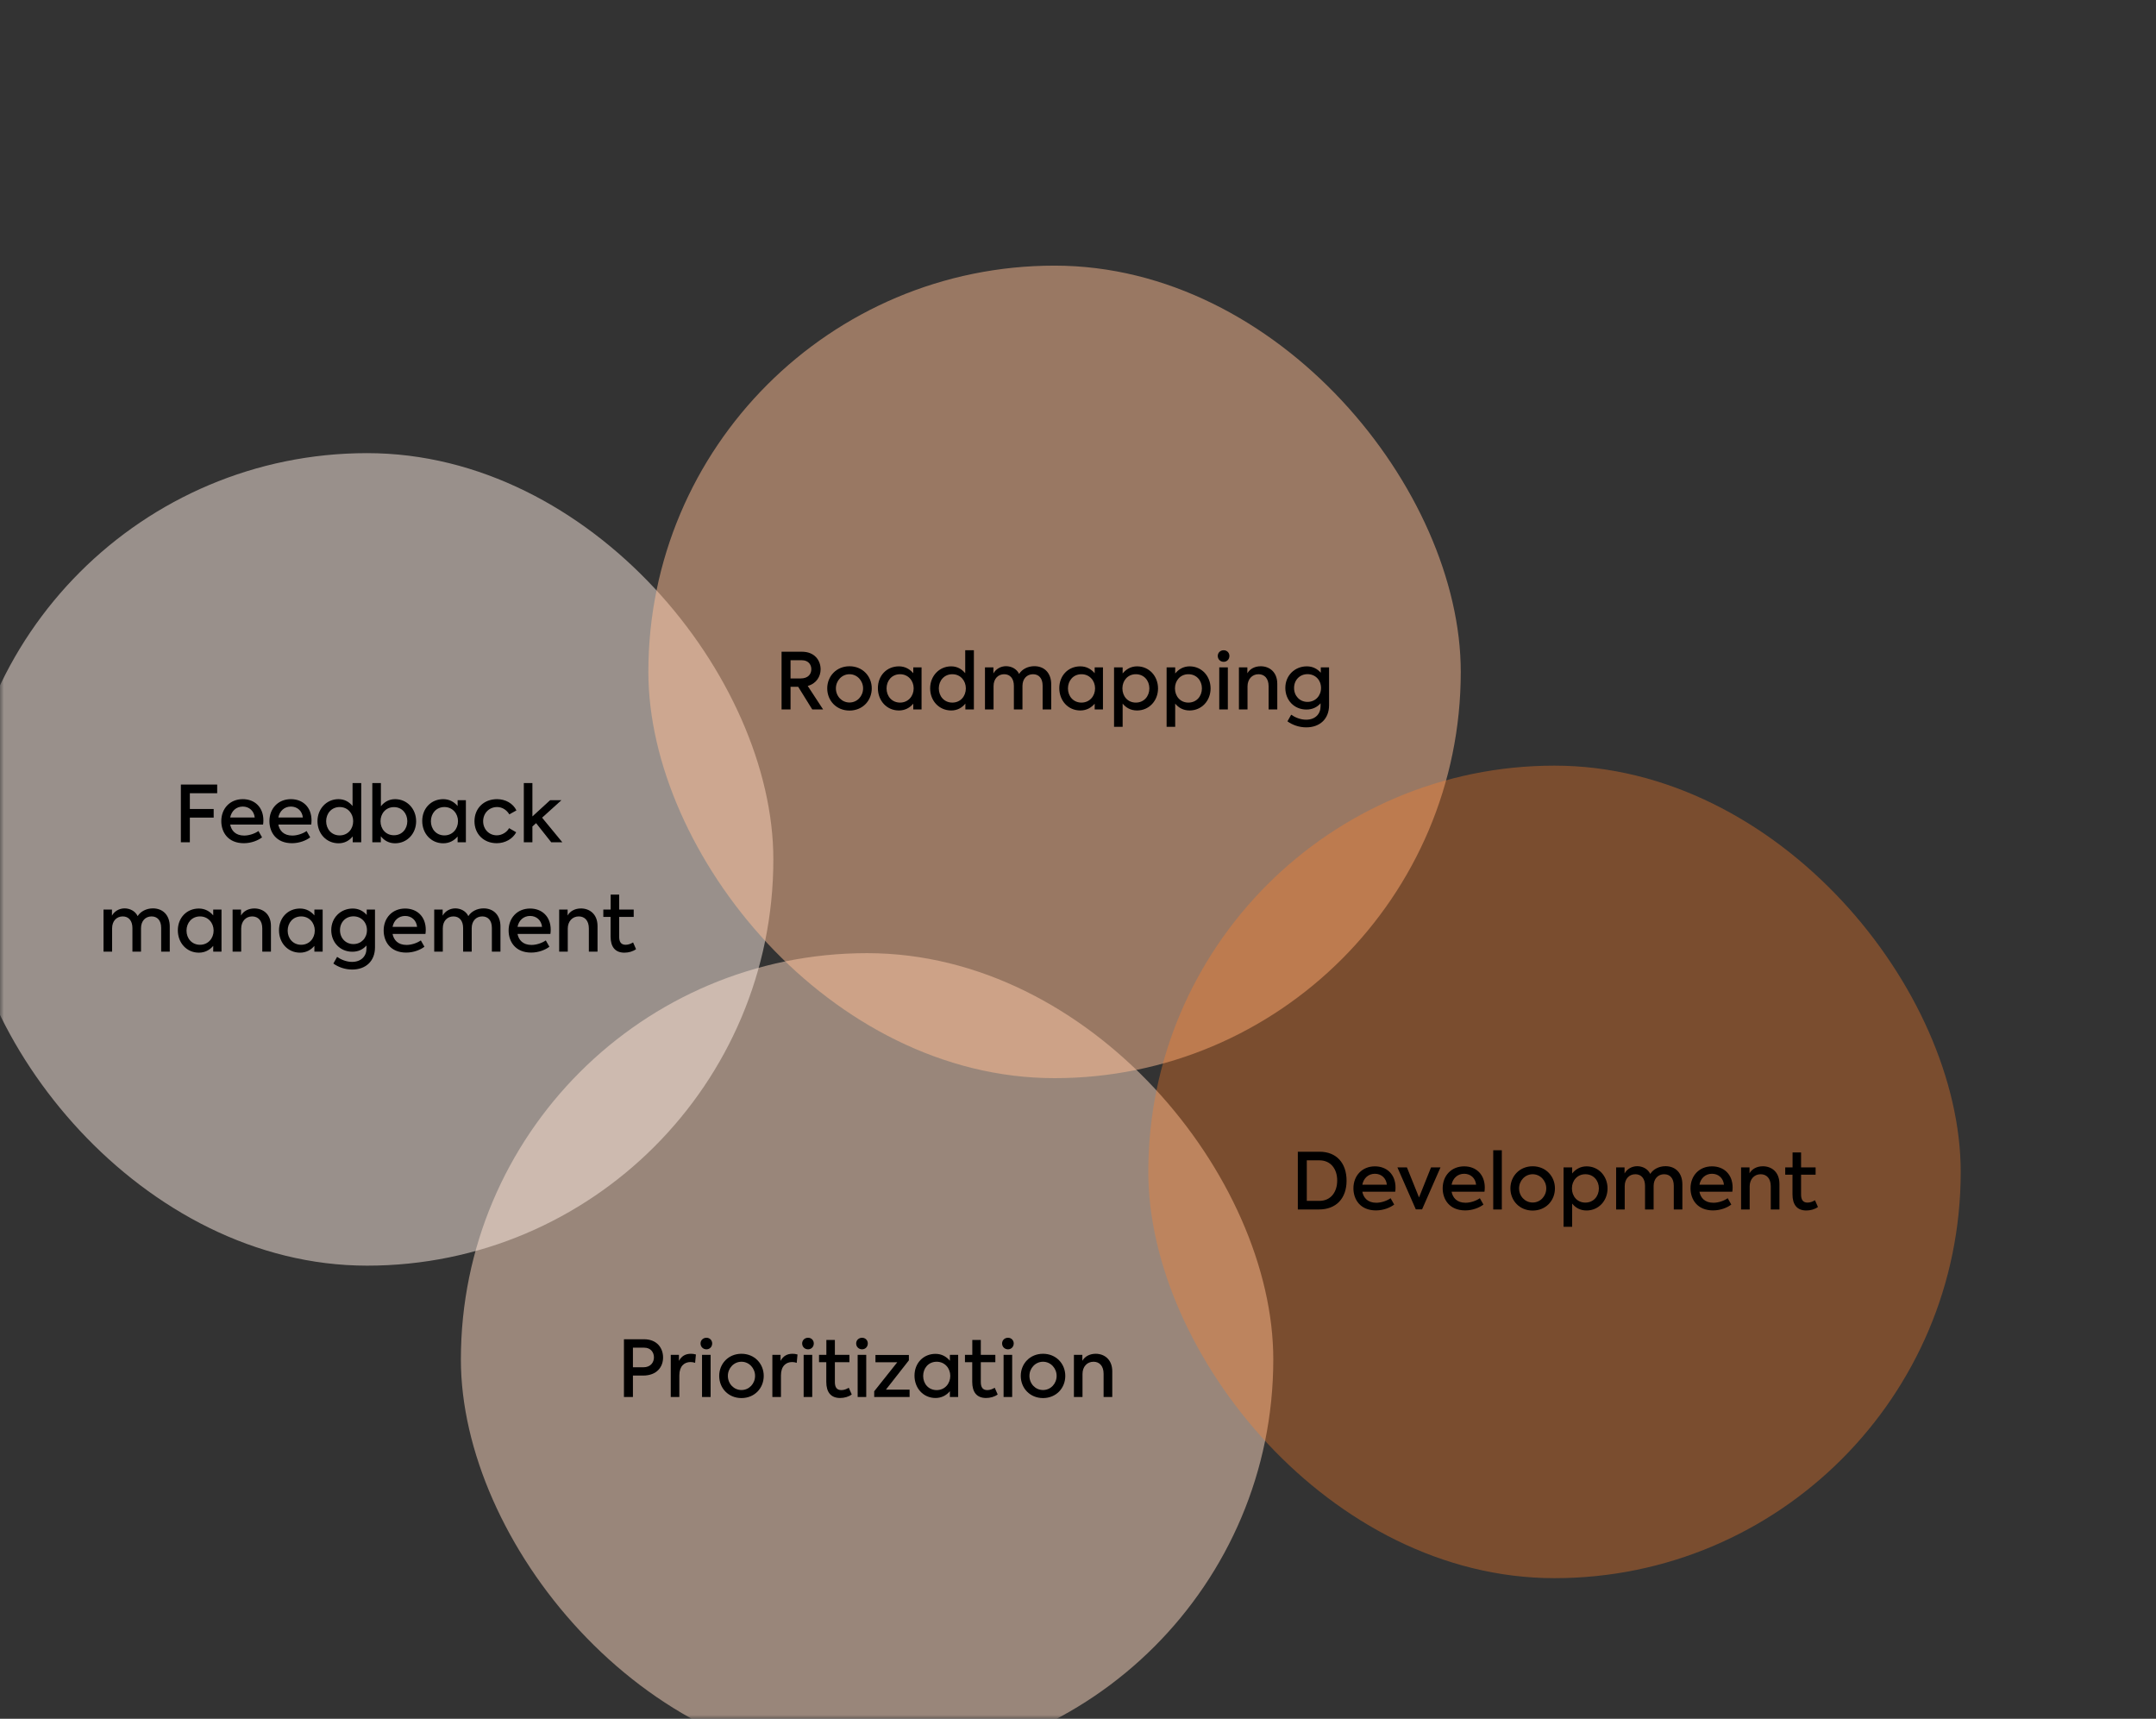
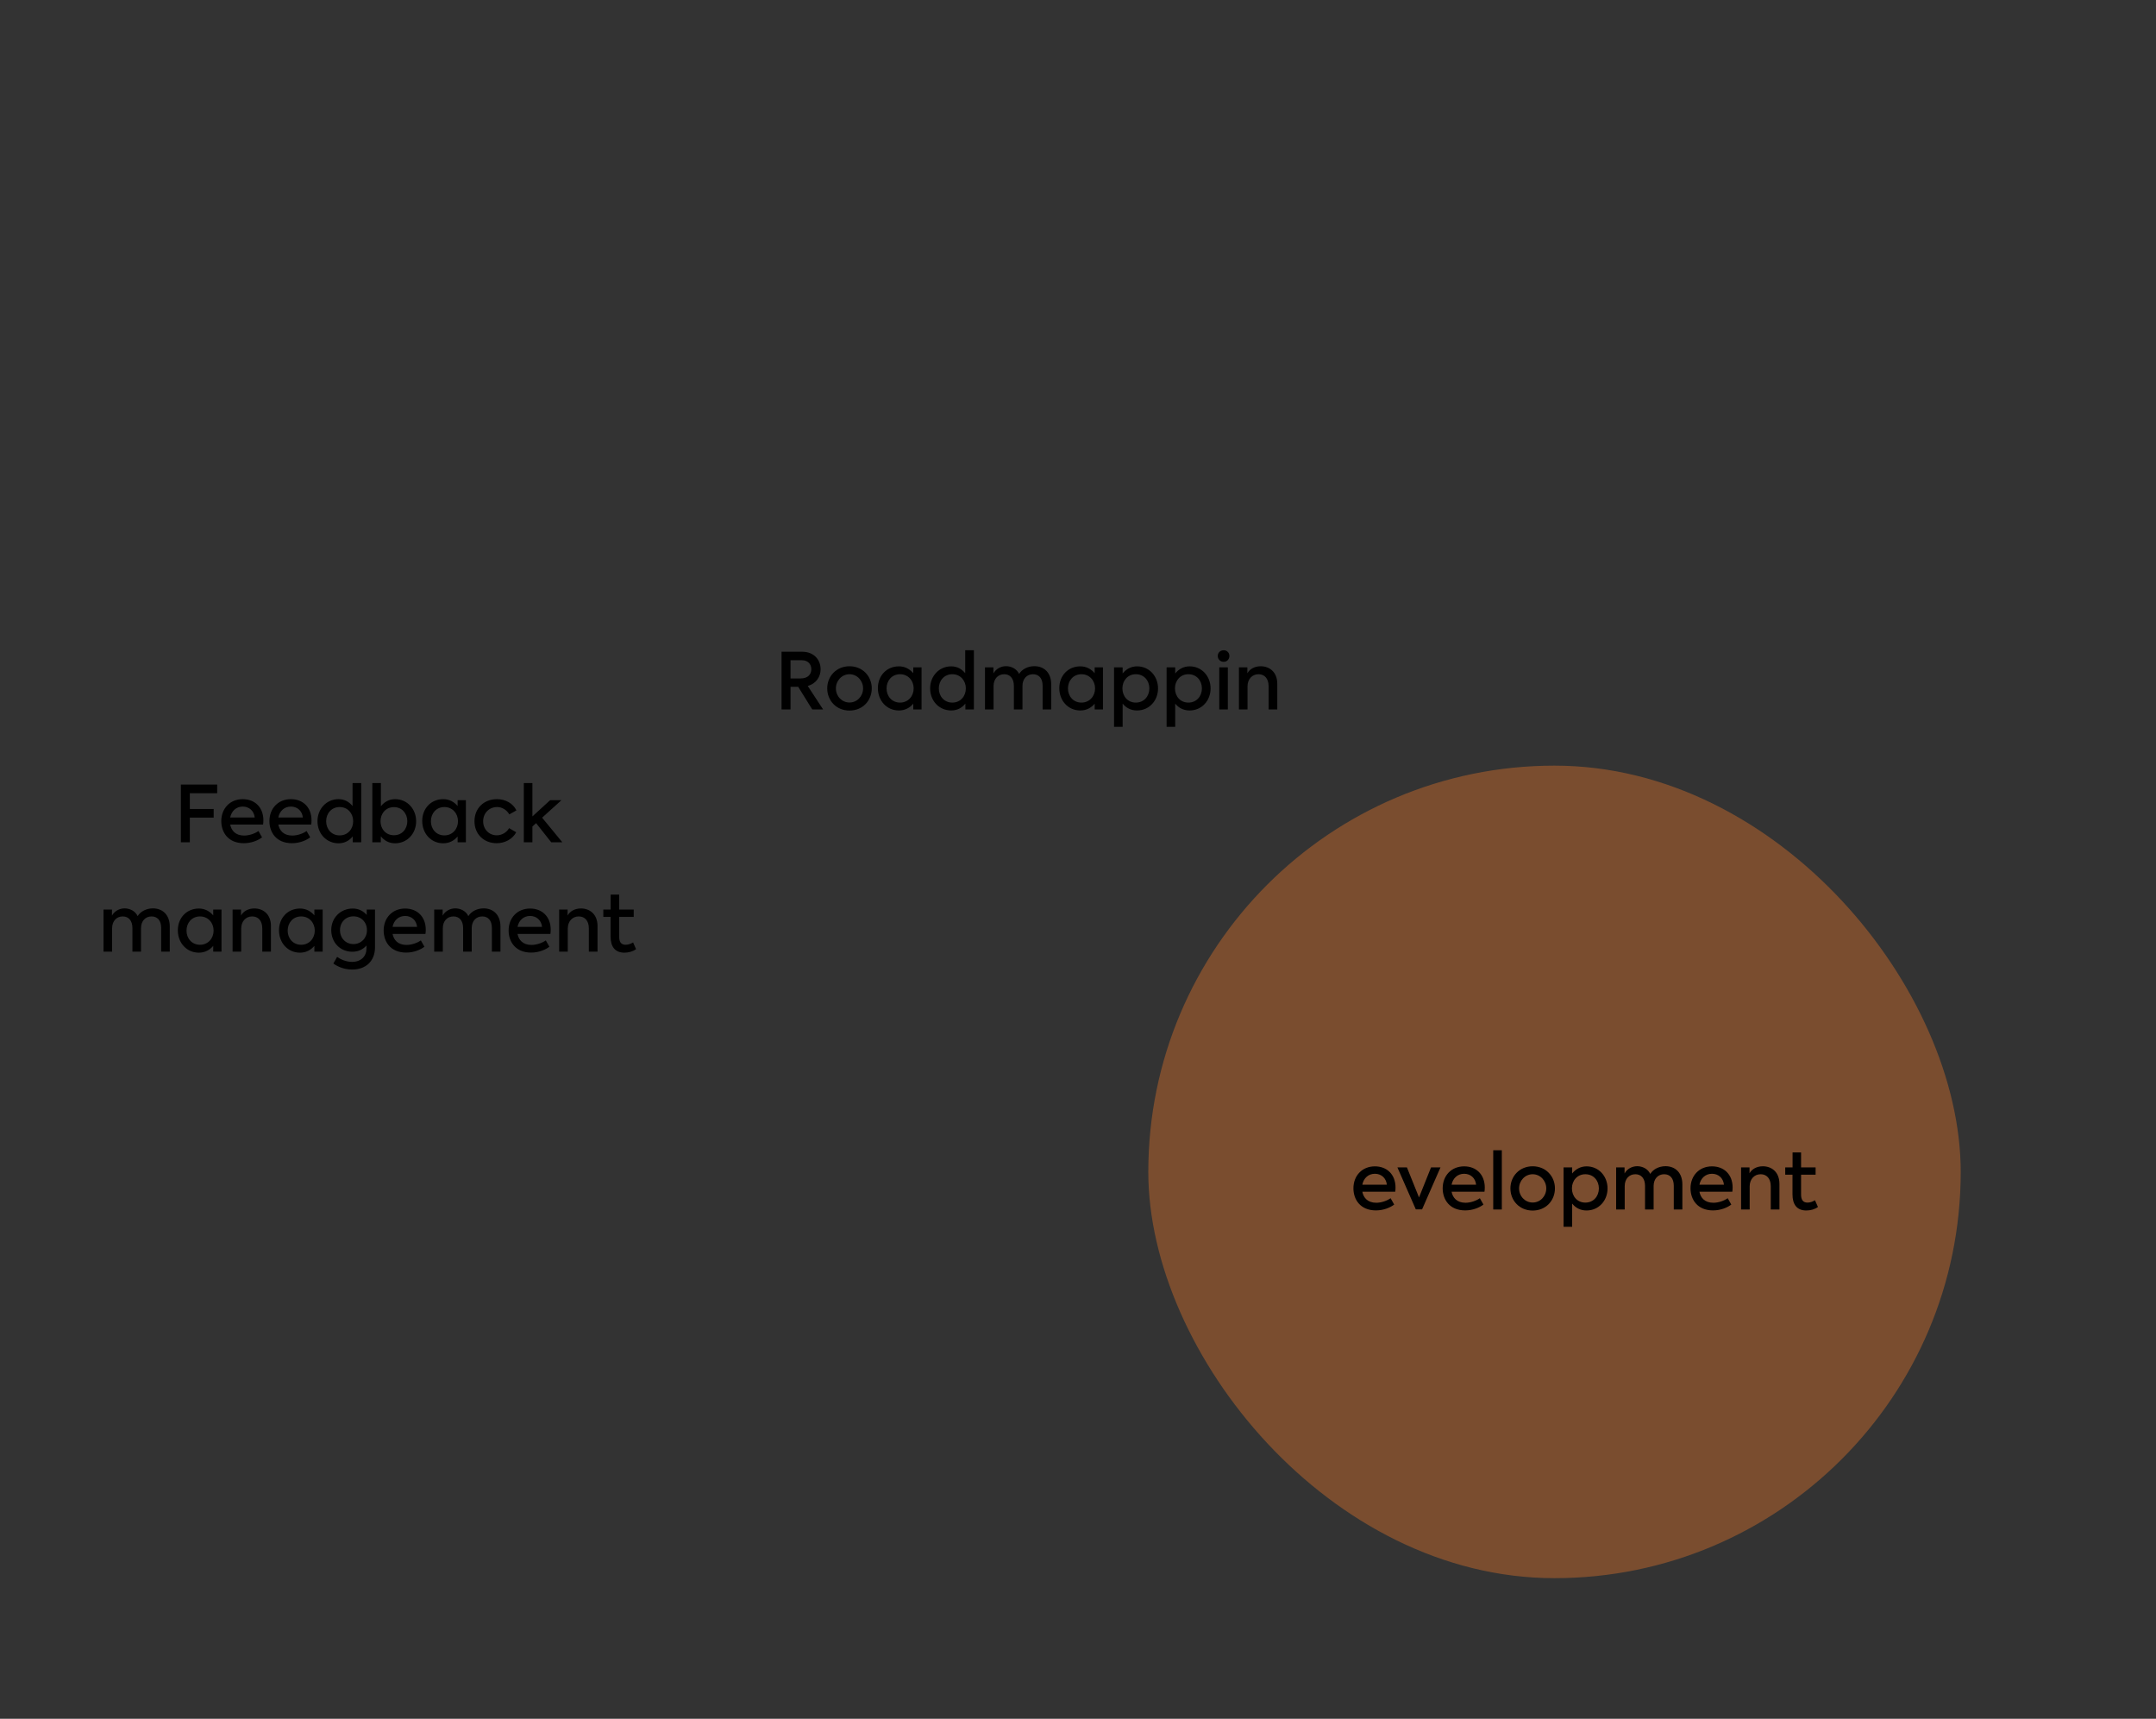
<svg xmlns="http://www.w3.org/2000/svg" width="276" height="220" viewBox="0 0 276 220" fill="none">
  <rect x="0" y="0" width="276" height="220" fill="#333333" stroke="none" />
  <mask id="mask0_1960_1288" style="mask-type:alpha" maskUnits="userSpaceOnUse" x="0" y="0" width="276" height="220">
    <rect width="276" height="220" fill="#D9D9D9" />
  </mask>
  <g mask="url(#mask0_1960_1288)">
    <g style="mix-blend-mode:multiply">
      <g clip-path="url(#clip0_1960_1288)">
        <rect opacity="0.5" x="59" y="122" width="104" height="104" rx="49.524" fill="#FFDBC3" />
        <g style="mix-blend-mode:overlay">
          <path d="M82.424 171.419C84.154 171.419 84.884 172.589 84.884 173.759C84.884 174.939 84.104 176.069 82.324 176.069H81.024V178.809H79.874V171.419H82.424ZM82.354 175.009C83.314 175.009 83.714 174.359 83.714 173.739C83.714 173.099 83.304 172.499 82.474 172.499H81.024V175.009H82.354Z" fill="black" />
          <path d="M85.866 178.809V173.419H86.916V174.189C87.246 173.569 87.756 173.279 88.446 173.279C88.636 173.279 88.856 173.299 89.086 173.369L88.986 174.439C88.786 174.369 88.586 174.339 88.396 174.339C87.616 174.339 86.966 174.849 86.966 176.049V178.809H85.866Z" fill="black" />
          <path d="M90.44 172.709C90.01 172.709 89.68 172.389 89.68 171.959C89.68 171.539 90.01 171.229 90.44 171.229C90.85 171.229 91.17 171.539 91.17 171.959C91.17 172.389 90.85 172.709 90.44 172.709ZM90.97 178.809H89.87V173.419H90.97V178.809Z" fill="black" />
          <path d="M94.919 178.949C93.239 178.949 92.069 177.679 92.069 176.109C92.069 174.559 93.239 173.279 94.919 173.279C96.599 173.279 97.769 174.559 97.769 176.109C97.769 177.679 96.599 178.949 94.919 178.949ZM94.919 177.919C95.899 177.919 96.659 177.109 96.659 176.109C96.659 175.129 95.899 174.299 94.919 174.299C93.939 174.299 93.179 175.129 93.179 176.109C93.179 177.109 93.939 177.919 94.919 177.919Z" fill="black" />
          <path d="M98.874 178.809V173.419H99.924V174.189C100.253 173.569 100.763 173.279 101.453 173.279C101.643 173.279 101.863 173.299 102.093 173.369L101.993 174.439C101.793 174.369 101.593 174.339 101.403 174.339C100.623 174.339 99.974 174.849 99.974 176.049V178.809H98.874Z" fill="black" />
          <path d="M103.448 172.709C103.018 172.709 102.688 172.389 102.688 171.959C102.688 171.539 103.018 171.229 103.448 171.229C103.858 171.229 104.178 171.539 104.178 171.959C104.178 172.389 103.858 172.709 103.448 172.709ZM103.978 178.809H102.878V173.419H103.978V178.809Z" fill="black" />
          <path d="M108.657 177.629L109.037 178.489C108.637 178.789 108.077 178.939 107.547 178.939C106.357 178.939 105.777 178.189 105.777 176.879V174.359H104.847V173.419H105.787V171.509H106.877V173.419H108.737V174.359H106.877V176.899C106.877 177.549 107.107 177.929 107.707 177.929C108.057 177.929 108.367 177.799 108.657 177.629Z" fill="black" />
          <path d="M110.362 172.709C109.932 172.709 109.602 172.389 109.602 171.959C109.602 171.539 109.932 171.229 110.362 171.229C110.772 171.229 111.092 171.539 111.092 171.959C111.092 172.389 110.772 172.709 110.362 172.709ZM110.892 178.809H109.792V173.419H110.892V178.809Z" fill="black" />
          <path d="M113.411 177.869H116.441V178.809H111.911V178.079L114.861 174.369H112.071V173.429H116.351V174.119L113.411 177.869Z" fill="black" />
          <path d="M121.599 173.419H122.659V178.809H121.599V178.069C121.159 178.589 120.549 178.939 119.759 178.939C118.199 178.939 117.069 177.689 117.069 176.079C117.069 174.469 118.209 173.289 119.759 173.289C120.549 173.289 121.159 173.649 121.599 174.169V173.419ZM119.909 177.929C120.949 177.929 121.649 177.099 121.649 176.109C121.649 175.129 120.949 174.299 119.909 174.299C118.849 174.299 118.179 175.129 118.179 176.119C118.179 177.109 118.859 177.929 119.909 177.929Z" fill="black" />
          <path d="M127.339 177.629L127.719 178.489C127.319 178.789 126.759 178.939 126.229 178.939C125.039 178.939 124.459 178.189 124.459 176.879V174.359H123.529V173.419H124.469V171.509H125.559V173.419H127.419V174.359H125.559V176.899C125.559 177.549 125.789 177.929 126.389 177.929C126.739 177.929 127.049 177.799 127.339 177.629Z" fill="black" />
          <path d="M129.043 172.709C128.613 172.709 128.283 172.389 128.283 171.959C128.283 171.539 128.613 171.229 129.043 171.229C129.453 171.229 129.773 171.539 129.773 171.959C129.773 172.389 129.453 172.709 129.043 172.709ZM129.573 178.809H128.473V173.419H129.573V178.809Z" fill="black" />
          <path d="M133.523 178.949C131.843 178.949 130.673 177.679 130.673 176.109C130.673 174.559 131.843 173.279 133.523 173.279C135.203 173.279 136.373 174.559 136.373 176.109C136.373 177.679 135.203 178.949 133.523 178.949ZM133.523 177.919C134.503 177.919 135.263 177.109 135.263 176.109C135.263 175.129 134.503 174.299 133.523 174.299C132.543 174.299 131.783 175.129 131.783 176.109C131.783 177.109 132.543 177.919 133.523 177.919Z" fill="black" />
          <path d="M137.477 178.809V173.419H138.557V174.179C138.867 173.629 139.487 173.279 140.267 173.279C141.367 173.279 142.387 173.999 142.387 175.529V178.809H141.277V175.839C141.277 174.829 140.737 174.299 139.987 174.299C139.157 174.299 138.577 174.939 138.577 175.859V178.809H137.477Z" fill="black" />
        </g>
      </g>
    </g>
    <g style="mix-blend-mode:multiply">
      <g clip-path="url(#clip1_1960_1288)">
-         <rect opacity="0.5" x="-5" y="58" width="104" height="104" rx="49.524" fill="#FFEFE4" />
        <g style="mix-blend-mode:overlay">
          <path d="M23.154 107.809V100.419H27.804V101.529H24.304V103.549H27.354V104.649H24.304V107.809H23.154Z" fill="black" />
          <path d="M33.718 105.009C33.718 105.229 33.698 105.389 33.678 105.539H29.468C29.618 106.309 30.148 106.949 31.258 106.949C31.878 106.949 32.608 106.709 33.088 106.369L33.548 107.179C33.058 107.559 32.188 107.929 31.218 107.929C29.188 107.929 28.328 106.519 28.328 105.099C28.328 103.499 29.428 102.289 31.078 102.289C32.588 102.289 33.718 103.299 33.718 105.009ZM31.078 103.239C30.238 103.239 29.628 103.809 29.468 104.639H32.608C32.518 103.779 31.888 103.239 31.078 103.239Z" fill="black" />
          <path d="M39.88 105.009C39.88 105.229 39.86 105.389 39.84 105.539H35.63C35.78 106.309 36.31 106.949 37.42 106.949C38.04 106.949 38.77 106.709 39.25 106.369L39.71 107.179C39.22 107.559 38.35 107.929 37.38 107.929C35.35 107.929 34.49 106.519 34.49 105.099C34.49 103.499 35.59 102.289 37.24 102.289C38.75 102.289 39.88 103.299 39.88 105.009ZM37.24 103.239C36.4 103.239 35.79 103.809 35.63 104.639H38.77C38.68 103.779 38.05 103.239 37.24 103.239Z" fill="black" />
          <path d="M45.132 100.229H46.242V107.809H45.152V107.059C44.722 107.589 44.122 107.939 43.342 107.939C41.782 107.939 40.642 106.699 40.642 105.109C40.642 103.539 41.792 102.289 43.332 102.289C44.122 102.289 44.702 102.649 45.132 103.169V100.229ZM43.482 106.929C44.532 106.929 45.212 106.109 45.212 105.109C45.212 104.129 44.532 103.299 43.482 103.299C42.432 103.299 41.752 104.129 41.752 105.109C41.752 106.109 42.432 106.929 43.482 106.929Z" fill="black" />
          <path d="M50.582 102.289C52.122 102.289 53.272 103.539 53.272 105.119C53.272 106.699 52.122 107.939 50.572 107.939C49.772 107.939 49.172 107.569 48.752 107.039V107.809H47.662V100.229H48.762V103.199C49.192 102.659 49.782 102.289 50.582 102.289ZM50.432 106.909C51.472 106.909 52.142 106.099 52.142 105.109C52.142 104.129 51.472 103.309 50.432 103.309C49.382 103.309 48.712 104.139 48.712 105.109C48.712 106.099 49.382 106.909 50.432 106.909Z" fill="black" />
          <path d="M58.581 102.419H59.641V107.809H58.581V107.069C58.141 107.589 57.531 107.939 56.741 107.939C55.181 107.939 54.051 106.689 54.051 105.079C54.051 103.469 55.191 102.289 56.741 102.289C57.531 102.289 58.141 102.649 58.581 103.169V102.419ZM56.891 106.929C57.931 106.929 58.631 106.099 58.631 105.109C58.631 104.129 57.931 103.299 56.891 103.299C55.831 103.299 55.161 104.129 55.161 105.119C55.161 106.109 55.841 106.929 56.891 106.929Z" fill="black" />
          <path d="M63.59 107.929C61.92 107.929 60.74 106.749 60.74 105.119C60.74 103.469 61.93 102.289 63.63 102.289C64.7 102.289 65.68 102.829 66.11 103.729L65.2 104.239C64.87 103.679 64.3 103.299 63.64 103.299C62.61 103.299 61.85 104.089 61.85 105.119C61.85 106.129 62.59 106.919 63.6 106.919C64.24 106.919 64.89 106.529 65.17 105.999L66.08 106.529C65.64 107.369 64.67 107.929 63.59 107.929Z" fill="black" />
          <path d="M70.566 107.809L68.626 105.359L68.156 105.789V107.809H67.056V100.229H68.156V104.499L70.426 102.419H71.876L69.396 104.659L71.986 107.809H70.566Z" fill="black" />
          <path d="M19.572 116.269C20.852 116.269 21.732 117.139 21.732 118.589V121.809H20.632V118.769C20.632 117.799 20.132 117.299 19.402 117.299C18.612 117.299 18.052 117.889 18.052 118.799V121.809H16.952V118.789C16.952 117.849 16.472 117.299 15.712 117.299C14.932 117.299 14.352 117.879 14.352 118.819V121.809H13.252V116.419H14.332V117.199C14.642 116.639 15.252 116.269 15.962 116.269C16.642 116.279 17.312 116.609 17.622 117.259C17.992 116.659 18.742 116.269 19.572 116.269Z" fill="black" />
          <path d="M27.296 116.419H28.356V121.809H27.296V121.069C26.856 121.589 26.246 121.939 25.456 121.939C23.896 121.939 22.766 120.689 22.766 119.079C22.766 117.469 23.906 116.289 25.456 116.289C26.246 116.289 26.856 116.649 27.296 117.169V116.419ZM25.606 120.929C26.646 120.929 27.346 120.099 27.346 119.109C27.346 118.129 26.646 117.299 25.606 117.299C24.546 117.299 23.876 118.129 23.876 119.119C23.876 120.109 24.556 120.929 25.606 120.929Z" fill="black" />
          <path d="M29.776 121.809V116.419H30.856V117.179C31.166 116.629 31.786 116.279 32.566 116.279C33.666 116.279 34.686 116.999 34.686 118.529V121.809H33.576V118.839C33.576 117.829 33.036 117.299 32.286 117.299C31.456 117.299 30.876 117.939 30.876 118.859V121.809H29.776Z" fill="black" />
          <path d="M40.246 116.419H41.306V121.809H40.246V121.069C39.806 121.589 39.196 121.939 38.406 121.939C36.846 121.939 35.716 120.689 35.716 119.079C35.716 117.469 36.856 116.289 38.406 116.289C39.196 116.289 39.806 116.649 40.246 117.169V116.419ZM38.556 120.929C39.596 120.929 40.296 120.099 40.296 119.109C40.296 118.129 39.596 117.299 38.556 117.299C37.496 117.299 36.826 118.129 36.826 119.119C36.826 120.109 37.506 120.929 38.556 120.929Z" fill="black" />
          <path d="M46.945 116.419H48.005V121.259C48.005 123.019 46.825 124.099 45.085 124.099C44.145 124.099 43.295 123.779 42.675 123.329L43.155 122.479C43.635 122.819 44.345 123.119 45.065 123.119C46.235 123.119 46.915 122.389 46.915 121.409V121.019C46.485 121.509 45.885 121.819 45.105 121.819C43.545 121.819 42.405 120.629 42.405 119.049C42.405 117.449 43.625 116.289 45.155 116.289C45.925 116.289 46.515 116.619 46.945 117.109V116.419ZM45.245 120.839C46.245 120.839 46.975 120.069 46.975 119.059C46.975 118.039 46.245 117.289 45.245 117.289C44.255 117.289 43.525 118.039 43.525 119.059C43.525 120.079 44.255 120.839 45.245 120.839Z" fill="black" />
          <path d="M54.504 119.009C54.504 119.229 54.484 119.389 54.464 119.539H50.254C50.404 120.309 50.934 120.949 52.044 120.949C52.664 120.949 53.394 120.709 53.874 120.369L54.334 121.179C53.844 121.559 52.974 121.929 52.004 121.929C49.974 121.929 49.114 120.519 49.114 119.099C49.114 117.499 50.214 116.289 51.864 116.289C53.374 116.289 54.504 117.299 54.504 119.009ZM51.864 117.239C51.024 117.239 50.414 117.809 50.254 118.639H53.394C53.304 117.779 52.674 117.239 51.864 117.239Z" fill="black" />
          <path d="M61.906 116.269C63.186 116.269 64.066 117.139 64.066 118.589V121.809H62.966V118.769C62.966 117.799 62.466 117.299 61.736 117.299C60.946 117.299 60.386 117.889 60.386 118.799V121.809H59.286V118.789C59.286 117.849 58.806 117.299 58.046 117.299C57.266 117.299 56.686 117.879 56.686 118.819V121.809H55.586V116.419H56.666V117.199C56.976 116.639 57.586 116.269 58.296 116.269C58.976 116.279 59.646 116.609 59.956 117.259C60.326 116.659 61.076 116.269 61.906 116.269Z" fill="black" />
          <path d="M70.5 119.009C70.5 119.229 70.48 119.389 70.46 119.539H66.25C66.4 120.309 66.93 120.949 68.04 120.949C68.66 120.949 69.39 120.709 69.87 120.369L70.33 121.179C69.84 121.559 68.97 121.929 68 121.929C65.97 121.929 65.11 120.519 65.11 119.099C65.11 117.499 66.21 116.289 67.86 116.289C69.37 116.289 70.5 117.299 70.5 119.009ZM67.86 117.239C67.02 117.239 66.41 117.809 66.25 118.639H69.39C69.3 117.779 68.67 117.239 67.86 117.239Z" fill="black" />
          <path d="M71.582 121.809V116.419H72.662V117.179C72.972 116.629 73.593 116.279 74.373 116.279C75.472 116.279 76.493 116.999 76.493 118.529V121.809H75.382V118.839C75.382 117.829 74.843 117.299 74.093 117.299C73.263 117.299 72.683 117.939 72.683 118.859V121.809H71.582Z" fill="black" />
          <path d="M81.044 120.629L81.424 121.489C81.024 121.789 80.464 121.939 79.934 121.939C78.744 121.939 78.164 121.189 78.164 119.879V117.359H77.234V116.419H78.174V114.509H79.264V116.419H81.124V117.359H79.264V119.899C79.264 120.549 79.494 120.929 80.094 120.929C80.444 120.929 80.754 120.799 81.044 120.629Z" fill="black" />
        </g>
      </g>
    </g>
    <g style="mix-blend-mode:multiply">
      <g clip-path="url(#clip2_1960_1288)">
-         <rect opacity="0.5" x="83" y="34" width="104" height="104" rx="49.524" fill="#FFBF94" />
        <g style="mix-blend-mode:overlay">
          <path d="M103.981 90.809L102.181 87.909H101.201V90.809H100.051V83.419H102.661C104.281 83.419 105.051 84.529 105.051 85.669C105.051 86.579 104.521 87.49 103.401 87.799L105.371 90.809H103.981ZM101.201 84.51V86.84H102.481C103.491 86.84 103.861 86.249 103.861 85.659C103.861 85.049 103.461 84.51 102.661 84.51H101.201Z" fill="black" />
          <path d="M108.748 90.95C107.068 90.95 105.898 89.68 105.898 88.109C105.898 86.559 107.068 85.279 108.748 85.279C110.428 85.279 111.598 86.559 111.598 88.109C111.598 89.68 110.428 90.95 108.748 90.95ZM108.748 89.919C109.728 89.919 110.488 89.109 110.488 88.109C110.488 87.129 109.728 86.299 108.748 86.299C107.768 86.299 107.008 87.129 107.008 88.109C107.008 89.109 107.768 89.919 108.748 89.919Z" fill="black" />
          <path d="M116.913 85.419H117.973V90.809H116.913V90.07C116.473 90.59 115.863 90.939 115.073 90.939C113.513 90.939 112.383 89.689 112.383 88.079C112.383 86.469 113.523 85.29 115.073 85.29C115.863 85.29 116.473 85.65 116.913 86.169V85.419ZM115.223 89.93C116.263 89.93 116.963 89.1 116.963 88.109C116.963 87.129 116.263 86.299 115.223 86.299C114.163 86.299 113.493 87.129 113.493 88.12C113.493 89.109 114.173 89.93 115.223 89.93Z" fill="black" />
          <path d="M123.562 83.23H124.672V90.809H123.582V90.059C123.152 90.59 122.552 90.939 121.772 90.939C120.212 90.939 119.072 89.7 119.072 88.109C119.072 86.54 120.222 85.29 121.762 85.29C122.552 85.29 123.132 85.65 123.562 86.169V83.23ZM121.912 89.93C122.962 89.93 123.642 89.109 123.642 88.109C123.642 87.129 122.962 86.299 121.912 86.299C120.862 86.299 120.182 87.129 120.182 88.109C120.182 89.109 120.862 89.93 121.912 89.93Z" fill="black" />
          <path d="M132.411 85.269C133.691 85.269 134.571 86.139 134.571 87.59V90.809H133.471V87.769C133.471 86.799 132.971 86.299 132.241 86.299C131.451 86.299 130.891 86.889 130.891 87.799V90.809H129.791V87.79C129.791 86.85 129.311 86.299 128.551 86.299C127.771 86.299 127.191 86.879 127.191 87.82V90.809H126.091V85.419H127.171V86.2C127.481 85.639 128.091 85.269 128.801 85.269C129.481 85.279 130.151 85.609 130.461 86.26C130.831 85.659 131.581 85.269 132.411 85.269Z" fill="black" />
          <path d="M140.135 85.419H141.195V90.809H140.135V90.07C139.695 90.59 139.085 90.939 138.295 90.939C136.735 90.939 135.605 89.689 135.605 88.079C135.605 86.469 136.745 85.29 138.295 85.29C139.085 85.29 139.695 85.65 140.135 86.169V85.419ZM138.445 89.93C139.485 89.93 140.185 89.1 140.185 88.109C140.185 87.129 139.485 86.299 138.445 86.299C137.385 86.299 136.715 87.129 136.715 88.12C136.715 89.109 137.395 89.93 138.445 89.93Z" fill="black" />
          <path d="M145.565 85.29C147.115 85.29 148.245 86.549 148.245 88.12C148.245 89.68 147.115 90.939 145.555 90.939C144.755 90.939 144.145 90.59 143.715 90.059V93.029H142.615V85.419H143.715V86.2C144.155 85.659 144.775 85.29 145.565 85.29ZM145.405 89.93C146.455 89.93 147.135 89.109 147.135 88.109C147.135 87.12 146.455 86.299 145.405 86.299C144.355 86.299 143.685 87.129 143.685 88.109C143.685 89.109 144.355 89.93 145.405 89.93Z" fill="black" />
          <path d="M152.293 85.29C153.843 85.29 154.973 86.549 154.973 88.12C154.973 89.68 153.843 90.939 152.283 90.939C151.483 90.939 150.873 90.59 150.443 90.059V93.029H149.343V85.419H150.443V86.2C150.883 85.659 151.503 85.29 152.293 85.29ZM152.133 89.93C153.183 89.93 153.863 89.109 153.863 88.109C153.863 87.12 153.183 86.299 152.133 86.299C151.083 86.299 150.413 87.129 150.413 88.109C150.413 89.109 151.083 89.93 152.133 89.93Z" fill="black" />
          <path d="M156.652 84.71C156.222 84.71 155.892 84.389 155.892 83.96C155.892 83.54 156.222 83.23 156.652 83.23C157.062 83.23 157.382 83.54 157.382 83.96C157.382 84.389 157.062 84.71 156.652 84.71ZM157.182 90.809H156.082V85.419H157.182V90.809Z" fill="black" />
          <path d="M158.601 90.809V85.419H159.681V86.18C159.991 85.629 160.611 85.279 161.391 85.279C162.491 85.279 163.511 85.999 163.511 87.529V90.809H162.401V87.84C162.401 86.829 161.861 86.299 161.111 86.299C160.281 86.299 159.701 86.939 159.701 87.859V90.809H158.601Z" fill="black" />
-           <path d="M169.081 85.419H170.141V90.26C170.141 92.019 168.961 93.1 167.221 93.1C166.281 93.1 165.431 92.779 164.811 92.329L165.291 91.48C165.771 91.82 166.481 92.12 167.201 92.12C168.371 92.12 169.051 91.389 169.051 90.409V90.019C168.621 90.51 168.021 90.82 167.241 90.82C165.681 90.82 164.541 89.629 164.541 88.049C164.541 86.45 165.761 85.29 167.291 85.29C168.061 85.29 168.651 85.62 169.081 86.109V85.419ZM167.381 89.84C168.381 89.84 169.111 89.07 169.111 88.059C169.111 87.04 168.381 86.29 167.381 86.29C166.391 86.29 165.661 87.04 165.661 88.059C165.661 89.079 166.391 89.84 167.381 89.84Z" fill="black" />
        </g>
      </g>
    </g>
    <g style="mix-blend-mode:multiply">
      <g clip-path="url(#clip3_1960_1288)">
        <rect opacity="0.5" x="147" y="98" width="104" height="104" rx="49.524" fill="#FF7E29" fill-opacity="0.7" />
        <g style="mix-blend-mode:overlay">
-           <path d="M166.141 154.809V147.419H168.931C171.071 147.419 172.381 148.849 172.381 151.129C172.381 153.389 171.051 154.809 168.841 154.809H166.141ZM167.291 153.709H168.891C170.381 153.709 171.181 152.559 171.181 151.099C171.181 149.659 170.381 148.519 168.901 148.519H167.291V153.709Z" fill="black" />
          <path d="M178.648 152.009C178.648 152.229 178.628 152.389 178.608 152.539H174.398C174.548 153.309 175.078 153.949 176.188 153.949C176.808 153.949 177.538 153.709 178.018 153.369L178.478 154.179C177.988 154.559 177.118 154.929 176.148 154.929C174.118 154.929 173.258 153.519 173.258 152.099C173.258 150.499 174.358 149.289 176.008 149.289C177.518 149.289 178.648 150.299 178.648 152.009ZM176.008 150.239C175.168 150.239 174.558 150.809 174.398 151.639H177.538C177.448 150.779 176.818 150.239 176.008 150.239Z" fill="black" />
          <path d="M183.196 149.419H184.406L182.046 154.799H181.246L178.886 149.419H180.106L181.656 153.269L183.196 149.419Z" fill="black" />
          <path d="M190.074 152.009C190.074 152.229 190.054 152.389 190.034 152.539H185.824C185.974 153.309 186.504 153.949 187.614 153.949C188.234 153.949 188.964 153.709 189.444 153.369L189.904 154.179C189.414 154.559 188.544 154.929 187.574 154.929C185.544 154.929 184.684 153.519 184.684 152.099C184.684 150.499 185.784 149.289 187.434 149.289C188.944 149.289 190.074 150.299 190.074 152.009ZM187.434 150.239C186.594 150.239 185.984 150.809 185.824 151.639H188.964C188.874 150.779 188.244 150.239 187.434 150.239Z" fill="black" />
          <path d="M192.256 154.809H191.156V147.229H192.256V154.809Z" fill="black" />
          <path d="M196.205 154.949C194.525 154.949 193.355 153.679 193.355 152.109C193.355 150.559 194.525 149.279 196.205 149.279C197.885 149.279 199.055 150.559 199.055 152.109C199.055 153.679 197.885 154.949 196.205 154.949ZM196.205 153.919C197.185 153.919 197.945 153.109 197.945 152.109C197.945 151.129 197.185 150.299 196.205 150.299C195.225 150.299 194.465 151.129 194.465 152.109C194.465 153.109 195.225 153.919 196.205 153.919Z" fill="black" />
          <path d="M203.11 149.289C204.66 149.289 205.79 150.549 205.79 152.119C205.79 153.679 204.66 154.939 203.1 154.939C202.3 154.939 201.69 154.589 201.26 154.059V157.029H200.16V149.419H201.26V150.199C201.7 149.659 202.32 149.289 203.11 149.289ZM202.95 153.929C204 153.929 204.68 153.109 204.68 152.109C204.68 151.119 204 150.299 202.95 150.299C201.9 150.299 201.23 151.129 201.23 152.109C201.23 153.109 201.9 153.929 202.95 153.929Z" fill="black" />
          <path d="M213.208 149.269C214.488 149.269 215.368 150.139 215.368 151.589V154.809H214.268V151.769C214.268 150.799 213.768 150.299 213.038 150.299C212.248 150.299 211.688 150.889 211.688 151.799V154.809H210.588V151.789C210.588 150.849 210.108 150.299 209.348 150.299C208.568 150.299 207.988 150.879 207.988 151.819V154.809H206.888V149.419H207.968V150.199C208.278 149.639 208.888 149.269 209.598 149.269C210.278 149.279 210.948 149.609 211.258 150.259C211.628 149.659 212.378 149.269 213.208 149.269Z" fill="black" />
          <path d="M221.802 152.009C221.802 152.229 221.782 152.389 221.762 152.539H217.552C217.702 153.309 218.232 153.949 219.342 153.949C219.962 153.949 220.692 153.709 221.172 153.369L221.632 154.179C221.142 154.559 220.272 154.929 219.302 154.929C217.272 154.929 216.412 153.519 216.412 152.099C216.412 150.499 217.512 149.289 219.162 149.289C220.672 149.289 221.802 150.299 221.802 152.009ZM219.162 150.239C218.322 150.239 217.712 150.809 217.552 151.639H220.692C220.602 150.779 219.972 150.239 219.162 150.239Z" fill="black" />
          <path d="M222.884 154.809V149.419H223.964V150.179C224.274 149.629 224.894 149.279 225.674 149.279C226.774 149.279 227.794 149.999 227.794 151.529V154.809H226.684V151.839C226.684 150.829 226.144 150.299 225.394 150.299C224.564 150.299 223.984 150.939 223.984 151.859V154.809H222.884Z" fill="black" />
          <path d="M232.345 153.629L232.725 154.489C232.325 154.789 231.765 154.939 231.235 154.939C230.045 154.939 229.465 154.189 229.465 152.879V150.359H228.535V149.419H229.475V147.509H230.565V149.419H232.425V150.359H230.565V152.899C230.565 153.549 230.795 153.929 231.395 153.929C231.745 153.929 232.055 153.799 232.345 153.629Z" fill="black" />
        </g>
      </g>
    </g>
  </g>
  <defs>
    <clipPath id="clip0_1960_1288">
-       <rect x="59" y="122" width="104" height="104" rx="52" fill="white" />
-     </clipPath>
+       </clipPath>
    <clipPath id="clip1_1960_1288">
      <rect x="-5" y="58" width="104" height="104" rx="52" fill="white" />
    </clipPath>
    <clipPath id="clip2_1960_1288">
      <rect x="83" y="34" width="104" height="104" rx="52" fill="white" />
    </clipPath>
    <clipPath id="clip3_1960_1288">
      <rect x="147" y="98" width="104" height="104" rx="52" fill="white" />
    </clipPath>
  </defs>
</svg>